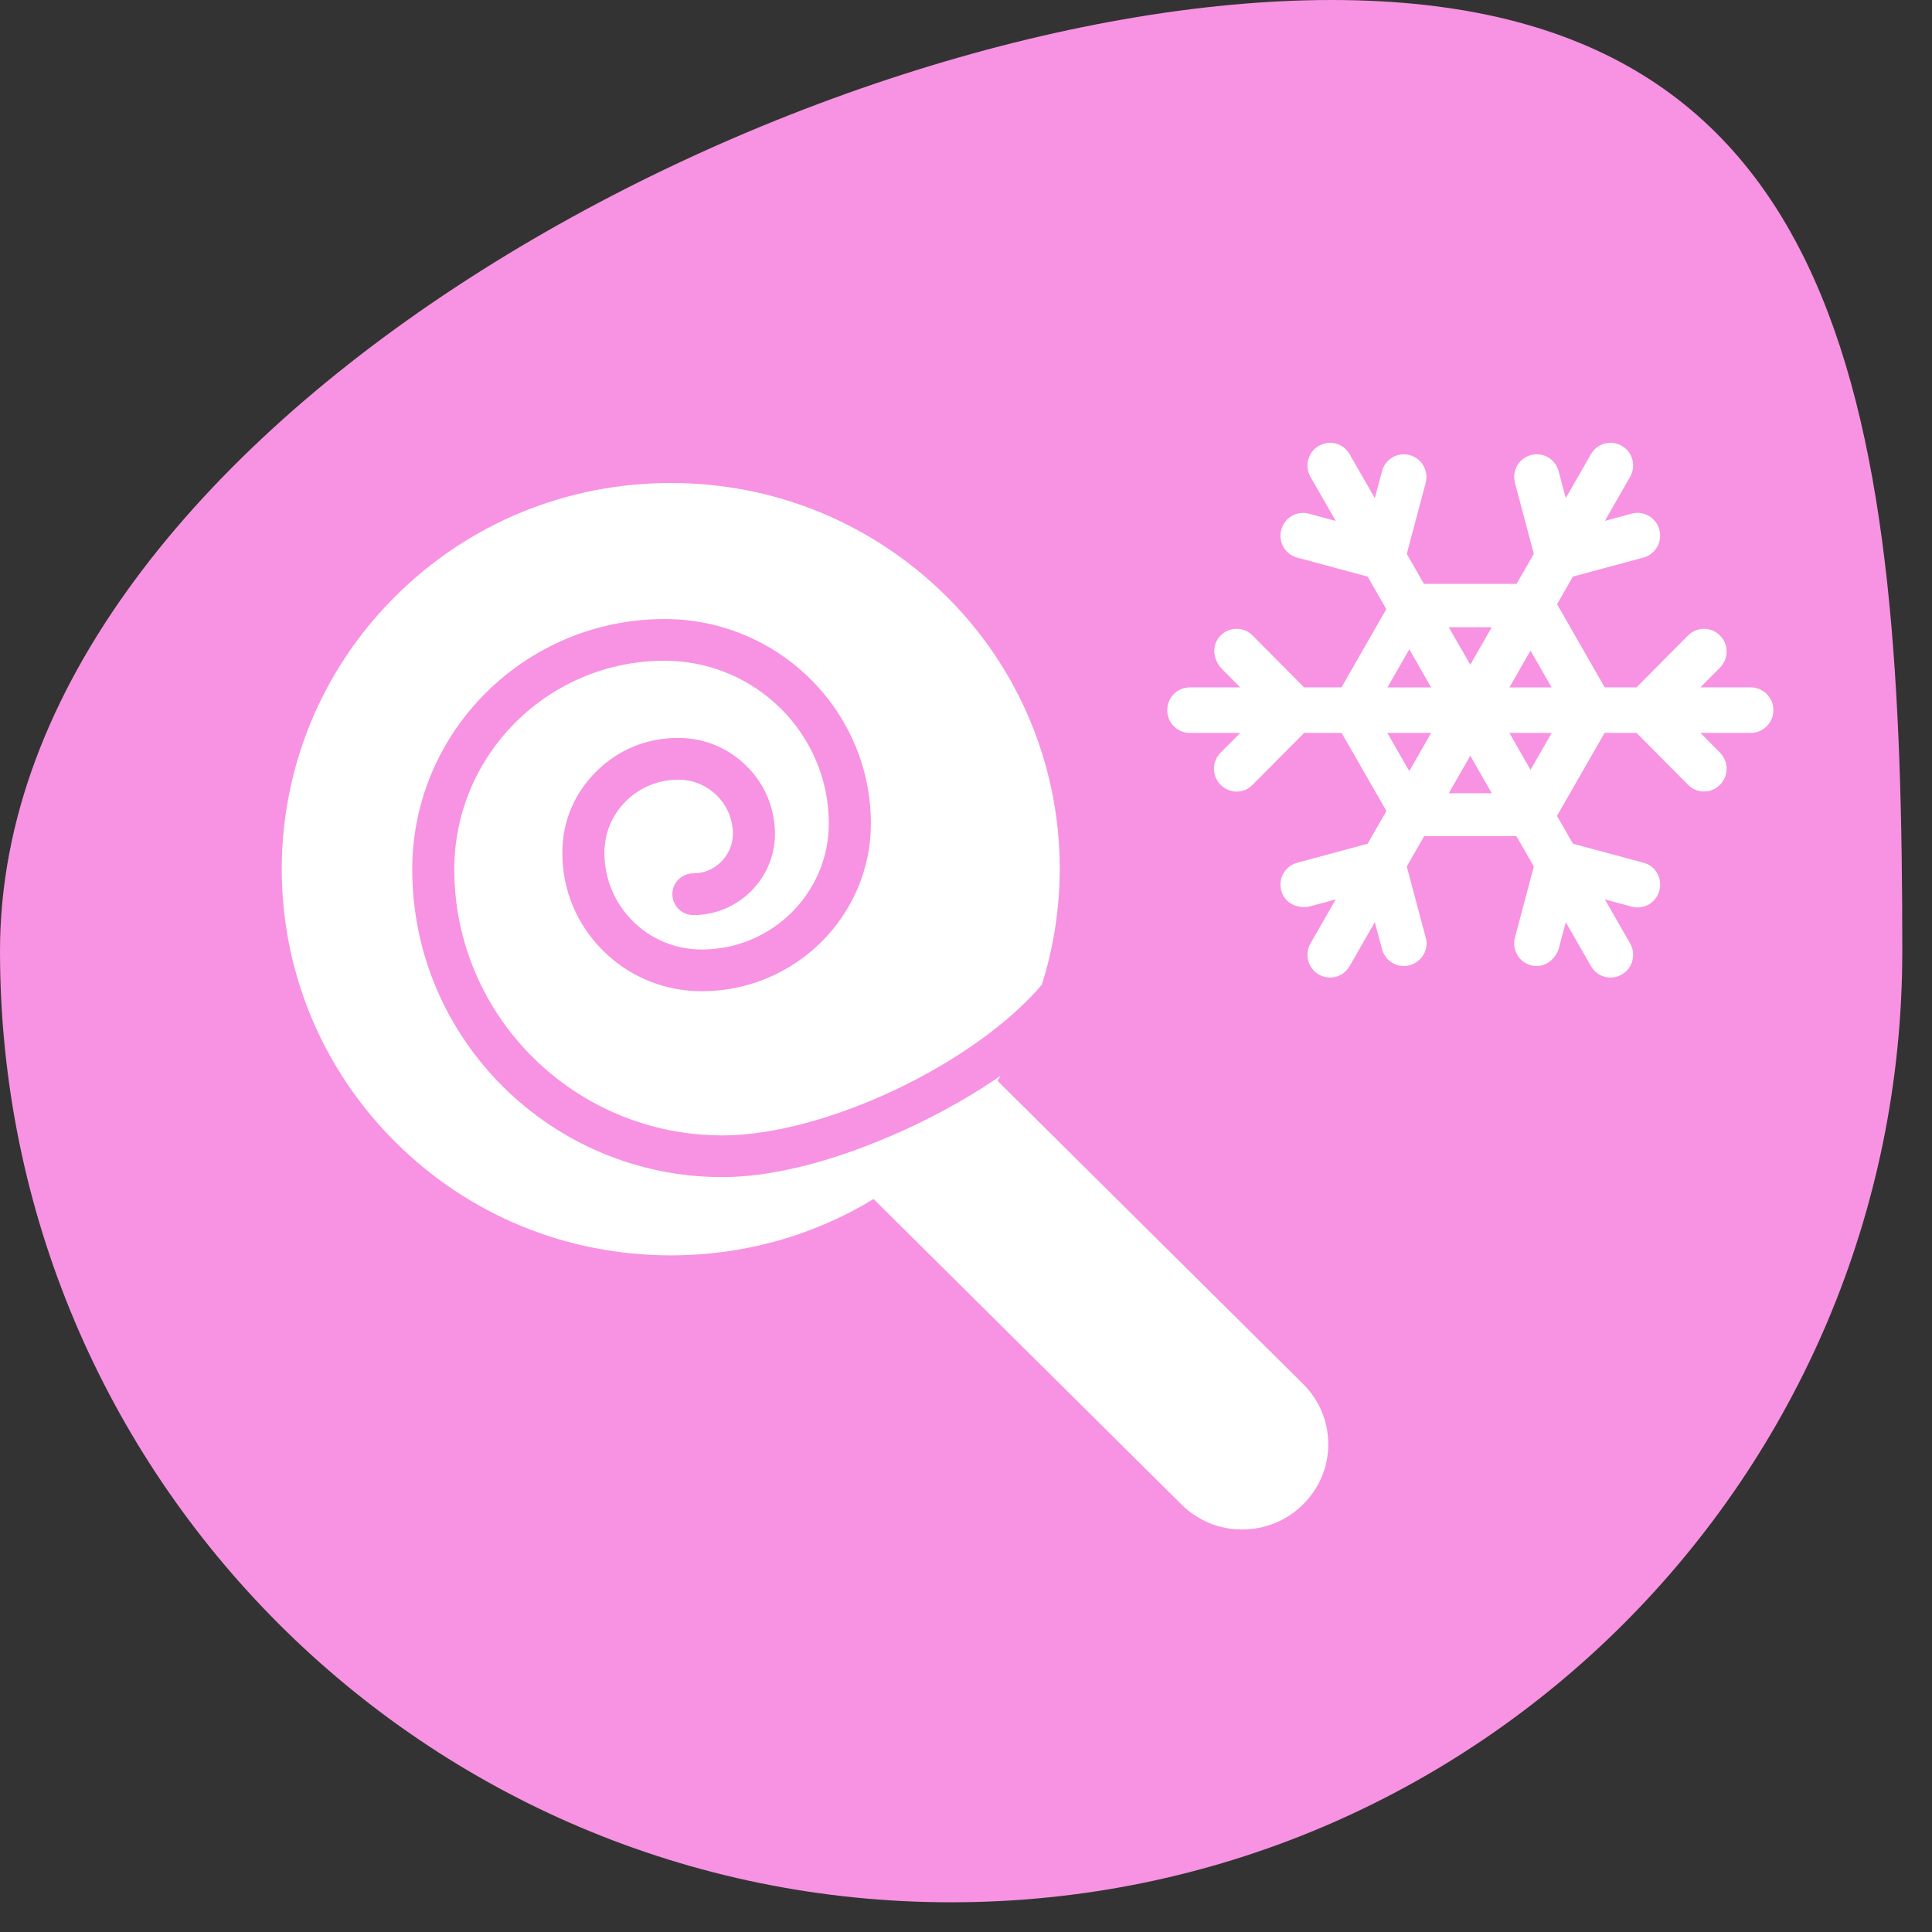
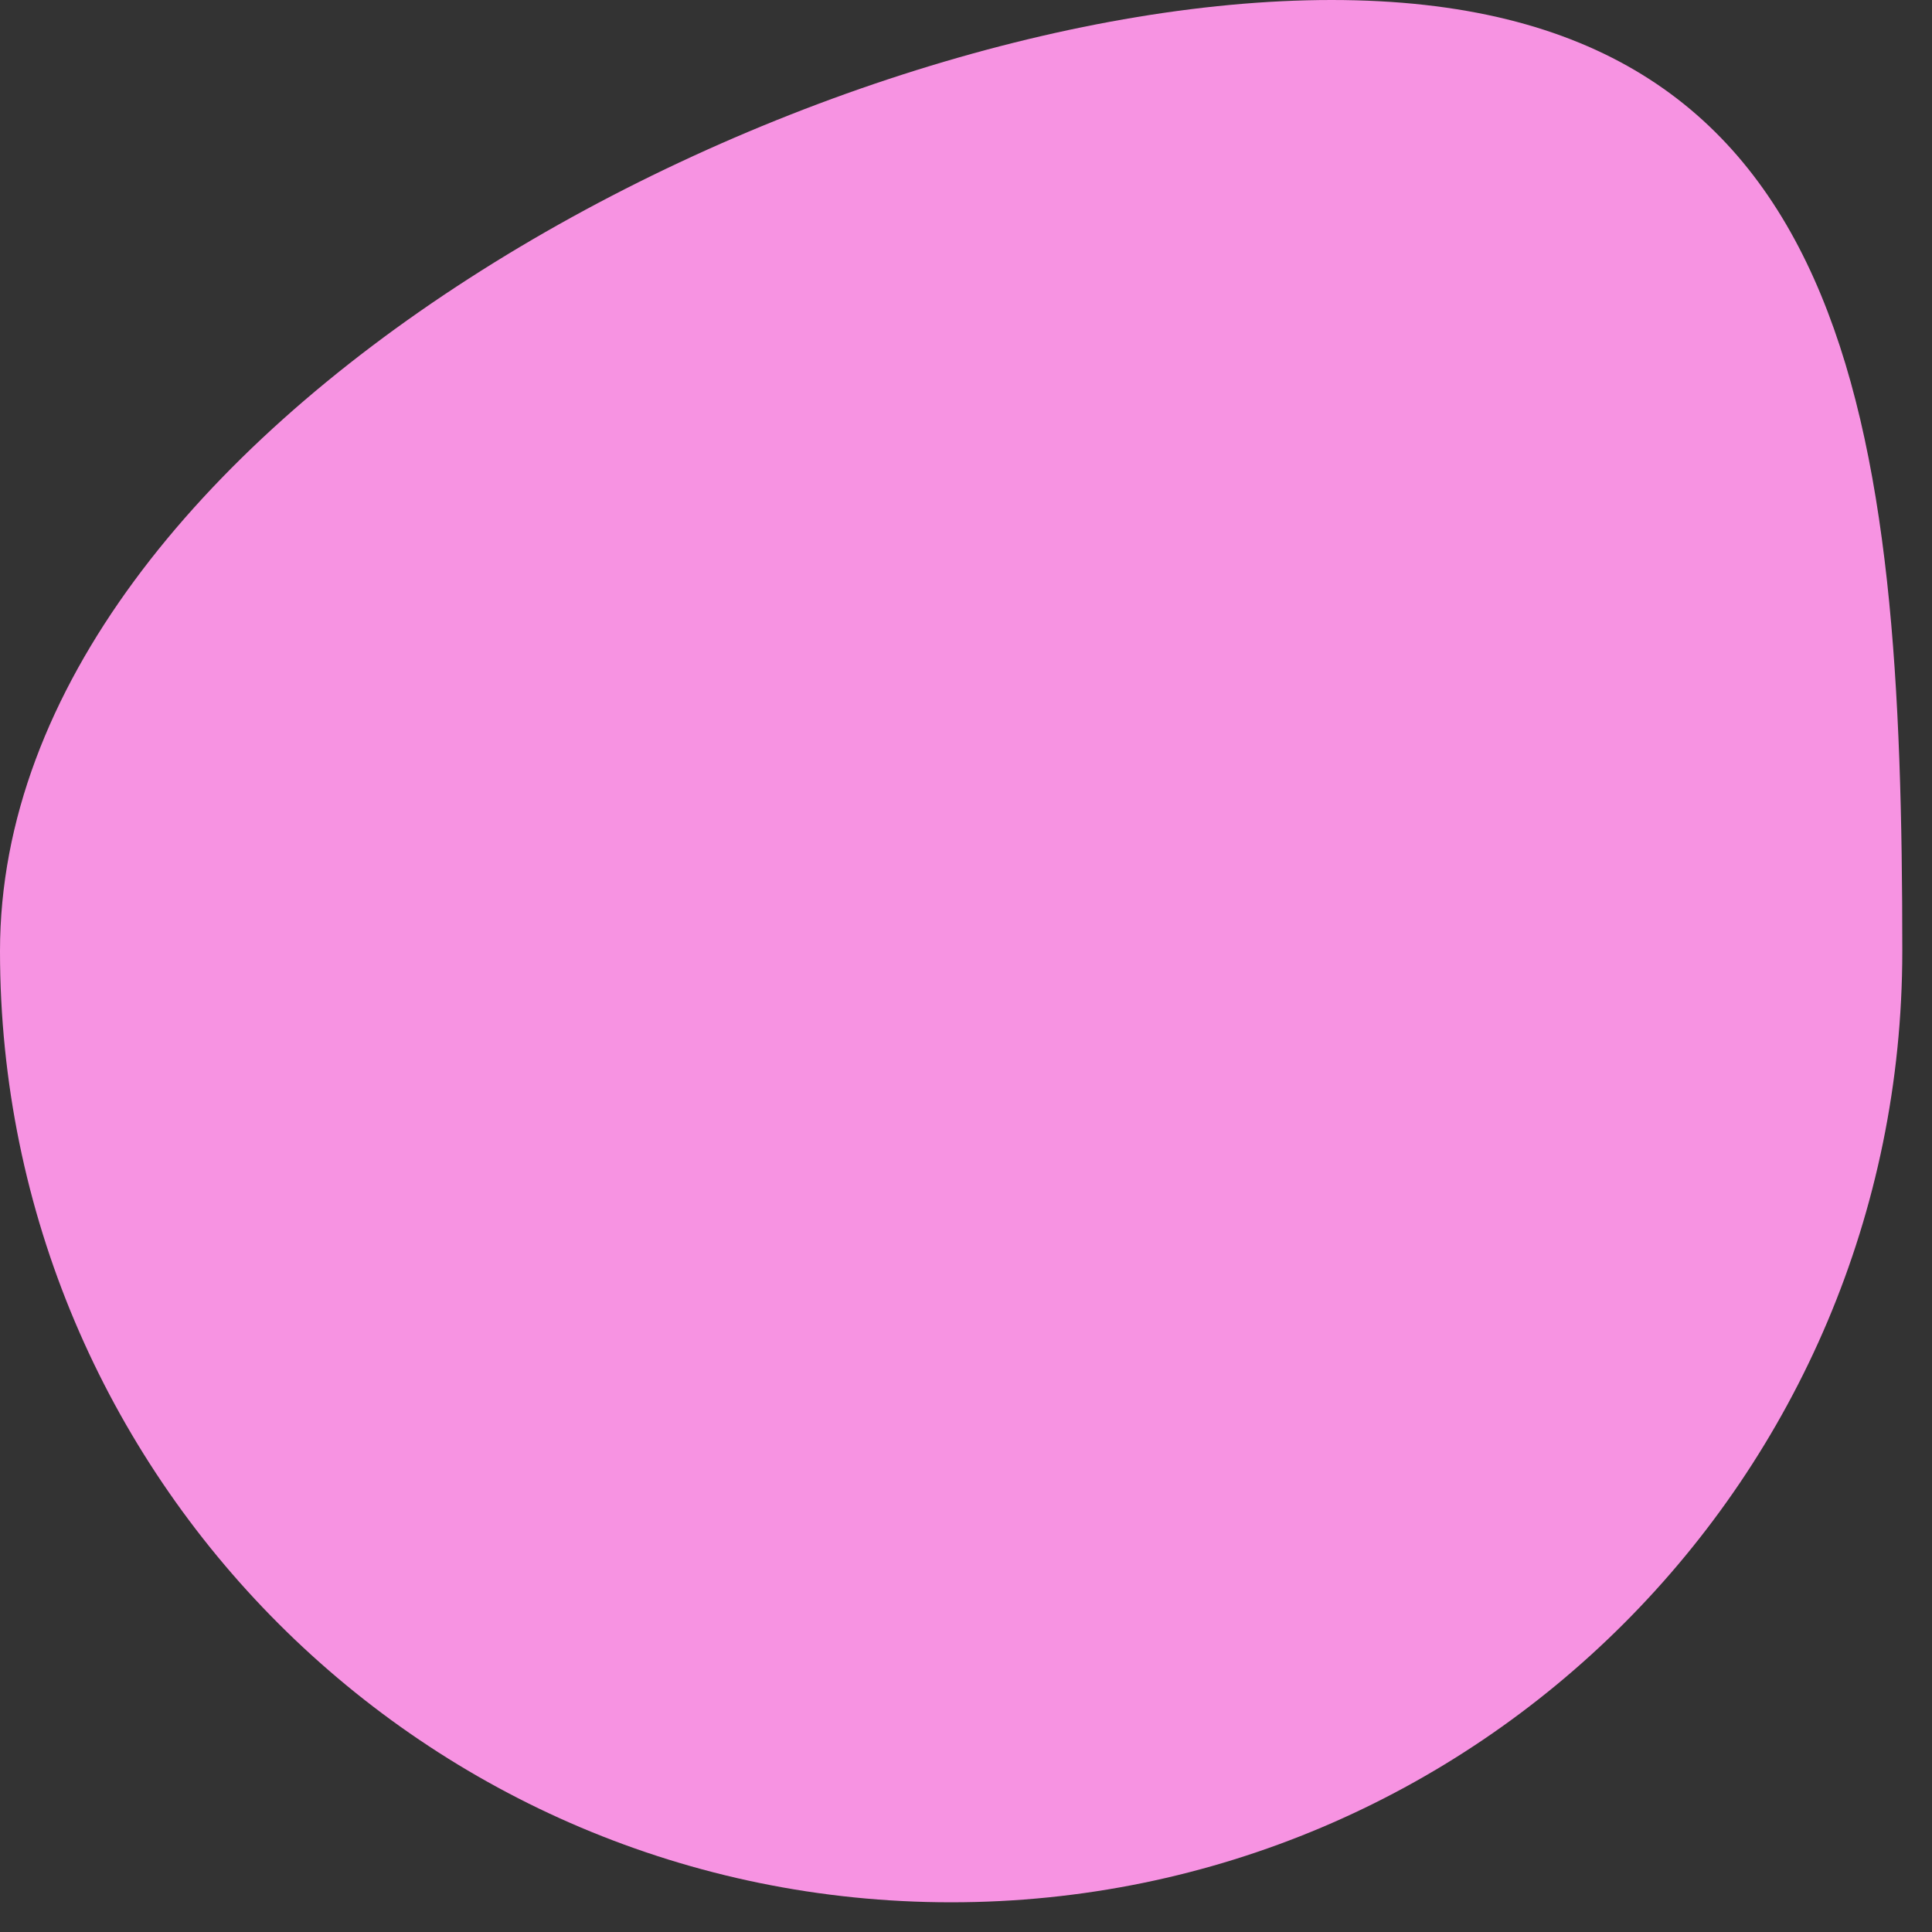
<svg xmlns="http://www.w3.org/2000/svg" width="48" height="48" viewBox="0 0 48 48" fill="none">
  <rect x="0" y="0" width="48" height="48" fill="#333333" stroke="none" />
  <path d="M47.262 23.631C47.262 36.682 36.682 47.262 23.631 47.262C10.58 47.262 0 36.682 0 23.631C0 10.58 20.032 0 33.083 0C46.134 0 47.262 10.58 47.262 23.631Z" fill="#F793E2" />
-   <path d="M43.985 17.362C43.982 17.357 43.979 17.353 43.976 17.348C43.976 17.347 43.975 17.345 43.974 17.344C43.971 17.34 43.969 17.337 43.967 17.333C43.966 17.332 43.965 17.331 43.965 17.329C43.962 17.325 43.958 17.32 43.955 17.316C43.955 17.316 43.955 17.315 43.954 17.315C43.952 17.311 43.949 17.307 43.946 17.303C43.945 17.302 43.944 17.3 43.942 17.299C43.94 17.296 43.938 17.292 43.935 17.289C43.934 17.288 43.933 17.287 43.932 17.285C43.929 17.281 43.925 17.277 43.922 17.273C43.921 17.273 43.921 17.272 43.92 17.271C43.917 17.267 43.914 17.264 43.911 17.261C43.91 17.26 43.909 17.258 43.907 17.257C43.905 17.254 43.902 17.251 43.899 17.248C43.898 17.247 43.897 17.246 43.896 17.245C43.892 17.241 43.888 17.238 43.884 17.234C43.884 17.233 43.883 17.233 43.883 17.232C43.879 17.229 43.876 17.226 43.873 17.223C43.871 17.221 43.87 17.22 43.869 17.219C43.866 17.216 43.862 17.214 43.859 17.211C43.858 17.21 43.857 17.209 43.856 17.208C43.852 17.205 43.848 17.201 43.844 17.198C43.843 17.197 43.842 17.197 43.841 17.196C43.837 17.193 43.834 17.191 43.831 17.188C43.829 17.187 43.828 17.186 43.826 17.185C43.823 17.183 43.819 17.18 43.816 17.178C43.815 17.177 43.814 17.176 43.813 17.176C43.808 17.172 43.804 17.169 43.799 17.167C43.798 17.166 43.797 17.166 43.796 17.165C43.793 17.162 43.789 17.16 43.785 17.158C43.784 17.157 43.782 17.156 43.781 17.155C43.777 17.153 43.774 17.151 43.77 17.149C43.769 17.148 43.768 17.148 43.767 17.147C43.762 17.144 43.757 17.142 43.752 17.139C43.751 17.139 43.75 17.138 43.748 17.137C43.745 17.136 43.741 17.134 43.737 17.132C43.736 17.131 43.734 17.13 43.732 17.13C43.728 17.128 43.724 17.126 43.72 17.124C43.719 17.124 43.718 17.123 43.717 17.123C43.712 17.121 43.707 17.119 43.702 17.117C43.701 17.116 43.7 17.116 43.698 17.115C43.694 17.114 43.69 17.112 43.686 17.111C43.685 17.11 43.683 17.11 43.681 17.109C43.677 17.108 43.672 17.106 43.668 17.105C43.667 17.104 43.666 17.104 43.666 17.104C43.66 17.102 43.655 17.101 43.65 17.099C43.648 17.099 43.647 17.098 43.646 17.098C43.641 17.097 43.637 17.096 43.633 17.095C43.632 17.094 43.63 17.094 43.628 17.093C43.623 17.092 43.619 17.091 43.614 17.09C43.613 17.09 43.612 17.09 43.611 17.09C43.606 17.089 43.6 17.088 43.595 17.087C43.593 17.086 43.592 17.086 43.59 17.086C43.586 17.085 43.582 17.084 43.578 17.084C43.576 17.084 43.574 17.084 43.573 17.083C43.567 17.083 43.562 17.082 43.557 17.081C43.556 17.081 43.556 17.081 43.555 17.081C43.55 17.081 43.544 17.08 43.538 17.08C43.536 17.079 43.535 17.079 43.533 17.079C43.529 17.079 43.525 17.079 43.521 17.079C43.519 17.079 43.517 17.078 43.515 17.078C43.509 17.078 43.504 17.078 43.498 17.078L42.245 17.078L42.732 16.587C42.952 16.366 42.952 16.009 42.732 15.788C42.513 15.567 42.158 15.567 41.939 15.788L40.658 17.078L39.869 17.078L38.685 15.012L39.079 14.325L40.829 13.853C40.979 13.812 41.099 13.715 41.17 13.59C41.242 13.465 41.266 13.312 41.226 13.161C41.146 12.858 40.839 12.68 40.539 12.761L39.873 12.941L40.499 11.848C40.655 11.577 40.563 11.233 40.294 11.076C40.025 10.92 39.683 11.012 39.527 11.283L38.901 12.376L38.723 11.705C38.642 11.403 38.336 11.225 38.035 11.306C37.735 11.387 37.558 11.695 37.639 11.998L38.107 13.76L37.679 14.506L35.378 14.506L34.951 13.761L35.42 11.999C35.432 11.952 35.439 11.904 35.439 11.858C35.439 11.853 35.439 11.848 35.439 11.844C35.439 11.83 35.438 11.816 35.437 11.802C35.435 11.784 35.433 11.765 35.429 11.748C35.429 11.743 35.428 11.739 35.427 11.734C35.425 11.725 35.423 11.716 35.42 11.708C35.418 11.699 35.416 11.69 35.413 11.681C35.407 11.664 35.401 11.647 35.394 11.63C35.387 11.614 35.379 11.598 35.371 11.582C35.368 11.578 35.366 11.574 35.364 11.57C35.355 11.554 35.345 11.539 35.335 11.524C35.33 11.517 35.324 11.51 35.319 11.503C35.313 11.496 35.307 11.489 35.302 11.482C35.299 11.478 35.296 11.475 35.293 11.472C35.29 11.468 35.286 11.465 35.283 11.462C35.28 11.458 35.277 11.455 35.274 11.452C35.271 11.449 35.267 11.446 35.264 11.442C35.258 11.436 35.251 11.43 35.244 11.424C35.237 11.418 35.23 11.412 35.223 11.407C35.216 11.401 35.208 11.396 35.201 11.39C35.197 11.388 35.193 11.385 35.19 11.383C35.178 11.375 35.166 11.367 35.154 11.361C35.15 11.358 35.146 11.356 35.142 11.354C35.138 11.352 35.134 11.35 35.13 11.348C35.125 11.345 35.121 11.343 35.117 11.341C35.108 11.337 35.1 11.334 35.091 11.33C35.087 11.328 35.082 11.326 35.078 11.325C35.073 11.323 35.069 11.321 35.064 11.32C35.06 11.318 35.055 11.317 35.051 11.315C35.046 11.314 35.041 11.312 35.037 11.311C35.032 11.309 35.028 11.308 35.023 11.307C35.014 11.304 35.004 11.302 34.995 11.3C34.985 11.298 34.976 11.296 34.967 11.295C34.953 11.293 34.938 11.291 34.924 11.29C34.92 11.289 34.915 11.289 34.91 11.288C34.873 11.286 34.836 11.288 34.8 11.293C34.796 11.293 34.791 11.294 34.787 11.295C34.773 11.297 34.76 11.3 34.747 11.303C34.738 11.305 34.729 11.307 34.72 11.31C34.712 11.312 34.703 11.315 34.695 11.318C34.682 11.322 34.669 11.327 34.657 11.333C34.653 11.334 34.649 11.336 34.645 11.338C34.612 11.353 34.581 11.371 34.551 11.392C34.548 11.395 34.544 11.398 34.541 11.4C34.53 11.408 34.519 11.417 34.509 11.426C34.502 11.432 34.496 11.438 34.489 11.444C34.483 11.45 34.476 11.457 34.47 11.463C34.461 11.473 34.452 11.484 34.443 11.494C34.44 11.498 34.438 11.502 34.435 11.505C34.412 11.534 34.392 11.566 34.376 11.599C34.373 11.603 34.372 11.608 34.37 11.612C34.364 11.625 34.359 11.638 34.353 11.651C34.35 11.66 34.347 11.669 34.344 11.679C34.341 11.688 34.338 11.697 34.336 11.707L34.157 12.377L33.531 11.284C33.376 11.013 33.034 10.921 32.764 11.078C32.684 11.124 32.62 11.187 32.573 11.26C32.561 11.279 32.55 11.299 32.54 11.319C32.519 11.364 32.503 11.412 32.494 11.46C32.488 11.491 32.484 11.523 32.484 11.555C32.483 11.573 32.484 11.591 32.485 11.609C32.487 11.628 32.489 11.646 32.492 11.664C32.494 11.673 32.495 11.682 32.498 11.691C32.503 11.714 32.509 11.736 32.517 11.758C32.525 11.781 32.535 11.803 32.546 11.824C32.55 11.833 32.555 11.841 32.559 11.85L33.186 12.942L32.52 12.763C32.511 12.76 32.501 12.758 32.492 12.756C32.482 12.754 32.473 12.752 32.464 12.751C32.45 12.748 32.435 12.746 32.422 12.745C32.417 12.745 32.412 12.745 32.407 12.744C32.37 12.742 32.333 12.743 32.297 12.748C32.293 12.749 32.288 12.75 32.284 12.75C32.27 12.753 32.257 12.755 32.244 12.758C32.235 12.761 32.226 12.763 32.218 12.765C32.209 12.768 32.2 12.771 32.192 12.774C32.179 12.778 32.166 12.783 32.154 12.788C32.15 12.79 32.146 12.792 32.142 12.794C32.109 12.809 32.078 12.827 32.049 12.848C32.045 12.851 32.041 12.853 32.038 12.856C32.027 12.864 32.017 12.873 32.006 12.882C32 12.887 31.993 12.894 31.986 12.9C31.98 12.906 31.974 12.913 31.967 12.919C31.958 12.929 31.949 12.94 31.94 12.95C31.938 12.954 31.935 12.957 31.932 12.961C31.909 12.99 31.89 13.021 31.873 13.055C31.87 13.059 31.869 13.063 31.867 13.068C31.861 13.08 31.855 13.093 31.85 13.107C31.847 13.116 31.843 13.125 31.841 13.134C31.838 13.143 31.835 13.153 31.832 13.162C31.831 13.167 31.83 13.171 31.829 13.176C31.828 13.181 31.827 13.186 31.826 13.19C31.825 13.195 31.824 13.2 31.823 13.205C31.822 13.209 31.821 13.214 31.82 13.219C31.82 13.223 31.819 13.228 31.818 13.233C31.818 13.238 31.817 13.242 31.816 13.247C31.816 13.252 31.815 13.257 31.815 13.261C31.815 13.266 31.814 13.271 31.814 13.275C31.814 13.28 31.814 13.285 31.814 13.289C31.814 13.294 31.814 13.299 31.813 13.303C31.813 13.308 31.813 13.313 31.813 13.317C31.813 13.322 31.813 13.327 31.814 13.331C31.814 13.336 31.814 13.341 31.814 13.345C31.814 13.35 31.814 13.354 31.815 13.359C31.815 13.364 31.816 13.368 31.816 13.373C31.817 13.382 31.819 13.391 31.82 13.4C31.821 13.405 31.822 13.409 31.823 13.414C31.823 13.418 31.824 13.422 31.825 13.427C31.826 13.431 31.827 13.436 31.828 13.44C31.829 13.445 31.831 13.449 31.832 13.454C31.833 13.458 31.834 13.462 31.835 13.467C31.837 13.471 31.838 13.475 31.839 13.48C31.842 13.488 31.845 13.497 31.848 13.505C31.85 13.51 31.851 13.514 31.853 13.518C31.854 13.522 31.856 13.526 31.858 13.531C31.869 13.556 31.881 13.58 31.895 13.603C31.965 13.718 32.076 13.809 32.215 13.85C32.22 13.852 32.224 13.853 32.229 13.854L33.979 14.326L34.442 15.134L33.328 17.078H32.401L31.12 15.788C30.9 15.567 30.546 15.567 30.326 15.788C30.107 16.009 30.127 16.347 30.326 16.587L30.814 17.078L29.561 17.078C29.556 17.078 29.551 17.078 29.546 17.078C29.522 17.079 29.498 17.081 29.475 17.085C29.471 17.085 29.466 17.086 29.461 17.087C29.448 17.089 29.434 17.092 29.42 17.096C29.411 17.098 29.402 17.101 29.394 17.104C29.385 17.106 29.376 17.109 29.368 17.112C29.346 17.12 29.325 17.13 29.305 17.14C29.293 17.146 29.281 17.153 29.27 17.16C29.262 17.165 29.254 17.169 29.247 17.174C29.239 17.18 29.232 17.185 29.225 17.19C29.218 17.196 29.21 17.201 29.204 17.207C29.2 17.21 29.197 17.213 29.193 17.216C29.186 17.222 29.18 17.228 29.173 17.234C29.164 17.243 29.154 17.253 29.145 17.263C29.142 17.266 29.139 17.27 29.136 17.273C29.131 17.28 29.125 17.287 29.119 17.294C29.1 17.319 29.082 17.346 29.067 17.373C29.063 17.381 29.059 17.39 29.055 17.398C29.051 17.406 29.047 17.415 29.044 17.423C29.042 17.427 29.041 17.432 29.039 17.436C29.037 17.44 29.035 17.444 29.034 17.449C29.029 17.462 29.025 17.475 29.021 17.488C29.02 17.493 29.019 17.497 29.018 17.502C29.012 17.524 29.007 17.548 29.005 17.571C29.002 17.595 29 17.619 29 17.643C29 17.648 29 17.653 29 17.658C29 17.682 29.003 17.706 29.006 17.73C29.007 17.734 29.008 17.739 29.008 17.744C29.009 17.748 29.01 17.753 29.011 17.758C29.015 17.776 29.02 17.794 29.025 17.812C29.026 17.816 29.028 17.821 29.029 17.825C29.032 17.834 29.035 17.842 29.039 17.851C29.044 17.864 29.049 17.876 29.055 17.889C29.059 17.897 29.063 17.905 29.067 17.913C29.069 17.917 29.072 17.921 29.074 17.925C29.081 17.937 29.088 17.948 29.095 17.96C29.1 17.967 29.105 17.975 29.111 17.982C29.14 18.022 29.175 18.058 29.214 18.088C29.221 18.094 29.228 18.099 29.236 18.105C29.243 18.11 29.25 18.115 29.258 18.12C29.262 18.122 29.266 18.125 29.27 18.127C29.281 18.134 29.293 18.14 29.305 18.147C29.313 18.151 29.321 18.155 29.33 18.159C29.338 18.162 29.346 18.166 29.355 18.169C29.359 18.171 29.363 18.173 29.368 18.174C29.376 18.177 29.385 18.18 29.394 18.183C29.402 18.186 29.411 18.188 29.42 18.191C29.429 18.193 29.438 18.195 29.448 18.197C29.47 18.202 29.494 18.205 29.518 18.207C29.522 18.207 29.527 18.207 29.532 18.208C29.537 18.208 29.541 18.208 29.546 18.208C29.551 18.209 29.556 18.209 29.561 18.209H30.814L30.326 18.699C30.106 18.921 30.106 19.277 30.326 19.499C30.367 19.54 30.414 19.574 30.463 19.6C30.467 19.602 30.471 19.605 30.475 19.607C30.483 19.611 30.492 19.615 30.5 19.619C30.505 19.62 30.509 19.622 30.513 19.624C30.556 19.642 30.6 19.654 30.645 19.661C30.658 19.663 30.672 19.664 30.685 19.665C30.694 19.666 30.703 19.667 30.712 19.667C30.721 19.667 30.73 19.667 30.739 19.667C30.748 19.667 30.757 19.667 30.766 19.666C30.807 19.663 30.847 19.656 30.886 19.644C30.903 19.639 30.92 19.633 30.937 19.626C30.95 19.621 30.962 19.615 30.974 19.609C30.986 19.603 30.999 19.596 31.01 19.588C31.018 19.584 31.026 19.579 31.034 19.573C31.049 19.563 31.064 19.551 31.078 19.539C31.085 19.532 31.093 19.526 31.099 19.519C31.106 19.513 31.113 19.506 31.12 19.499L32.401 18.209H33.332L34.445 20.149L33.979 20.962L32.229 21.434C31.929 21.515 31.752 21.823 31.832 22.126C31.913 22.428 32.213 22.579 32.52 22.526L33.185 22.346L32.559 23.439C32.404 23.71 32.495 24.054 32.764 24.21C33.034 24.367 33.376 24.275 33.531 24.004L34.157 22.911L34.336 23.581C34.416 23.884 34.723 24.062 35.023 23.981C35.323 23.9 35.51 23.589 35.42 23.289L34.951 21.527L35.383 20.774L37.675 20.774L38.108 21.528L37.639 23.29C37.636 23.3 37.634 23.309 37.632 23.319C37.631 23.323 37.63 23.328 37.629 23.333C37.628 23.337 37.627 23.342 37.627 23.347C37.626 23.352 37.625 23.357 37.624 23.361C37.624 23.366 37.623 23.371 37.623 23.375C37.622 23.38 37.622 23.385 37.621 23.389C37.621 23.394 37.62 23.399 37.62 23.404C37.62 23.408 37.62 23.413 37.62 23.418C37.62 23.422 37.62 23.427 37.619 23.432C37.619 23.436 37.619 23.441 37.619 23.445C37.619 23.45 37.619 23.455 37.62 23.459C37.62 23.464 37.62 23.469 37.62 23.473C37.62 23.478 37.621 23.483 37.621 23.487C37.622 23.492 37.622 23.496 37.623 23.501C37.623 23.505 37.624 23.51 37.625 23.515C37.625 23.519 37.626 23.524 37.627 23.528C37.627 23.533 37.628 23.537 37.629 23.542C37.63 23.546 37.631 23.551 37.632 23.555C37.633 23.56 37.634 23.564 37.635 23.568C37.636 23.573 37.637 23.577 37.638 23.582C37.639 23.586 37.641 23.59 37.642 23.595C37.643 23.599 37.644 23.604 37.646 23.608C37.648 23.616 37.651 23.625 37.654 23.634C37.656 23.638 37.658 23.642 37.659 23.646C37.661 23.65 37.663 23.655 37.664 23.659C37.666 23.663 37.668 23.667 37.67 23.671C37.672 23.675 37.674 23.679 37.676 23.683C37.678 23.688 37.679 23.692 37.682 23.695C37.688 23.708 37.694 23.719 37.701 23.731C37.774 23.851 37.89 23.943 38.036 23.982C38.04 23.984 38.045 23.985 38.05 23.986C38.054 23.987 38.059 23.988 38.064 23.989C38.092 23.995 38.12 23.999 38.147 24C38.156 24.001 38.165 24.001 38.174 24.001C38.179 24.001 38.183 24.001 38.188 24.001C38.197 24.001 38.206 24.001 38.215 24C38.224 23.999 38.233 23.998 38.242 23.997C38.25 23.996 38.259 23.995 38.268 23.993C38.272 23.992 38.276 23.991 38.281 23.99C38.298 23.987 38.315 23.982 38.332 23.977C38.336 23.976 38.34 23.974 38.345 23.973C38.357 23.969 38.369 23.964 38.381 23.959C38.386 23.957 38.389 23.955 38.394 23.954C38.401 23.95 38.409 23.946 38.417 23.942C38.429 23.936 38.441 23.93 38.452 23.923C38.459 23.918 38.467 23.913 38.474 23.909C38.485 23.901 38.496 23.893 38.507 23.885C38.514 23.88 38.521 23.874 38.528 23.868C38.541 23.857 38.554 23.844 38.567 23.831C38.577 23.822 38.586 23.812 38.595 23.801C38.601 23.794 38.607 23.788 38.613 23.78C38.616 23.777 38.618 23.773 38.621 23.769C38.627 23.762 38.632 23.755 38.638 23.747C38.646 23.735 38.653 23.724 38.661 23.712C38.663 23.707 38.665 23.703 38.668 23.699C38.675 23.687 38.682 23.675 38.688 23.662C38.701 23.636 38.713 23.61 38.723 23.582L38.901 22.912L39.528 24.004C39.532 24.013 39.537 24.021 39.543 24.029C39.556 24.049 39.57 24.069 39.585 24.087C39.6 24.105 39.616 24.122 39.633 24.137C39.64 24.144 39.647 24.15 39.654 24.156C39.668 24.168 39.682 24.179 39.697 24.189C39.712 24.199 39.727 24.209 39.743 24.218C39.771 24.233 39.8 24.246 39.83 24.256C39.846 24.262 39.864 24.267 39.881 24.271C39.89 24.274 39.899 24.275 39.907 24.277C39.916 24.279 39.925 24.28 39.934 24.282C39.943 24.283 39.952 24.284 39.961 24.285C39.974 24.286 39.988 24.287 40.001 24.287C40.01 24.287 40.019 24.287 40.028 24.287C40.037 24.287 40.046 24.286 40.055 24.286C40.06 24.285 40.064 24.285 40.069 24.284C40.078 24.283 40.087 24.282 40.096 24.281C40.101 24.28 40.105 24.279 40.11 24.279C40.123 24.276 40.137 24.273 40.15 24.27C40.168 24.265 40.186 24.26 40.203 24.253C40.212 24.25 40.221 24.247 40.23 24.243C40.243 24.237 40.256 24.231 40.269 24.225C40.277 24.22 40.286 24.216 40.294 24.211C40.302 24.206 40.311 24.201 40.319 24.195C40.331 24.188 40.343 24.179 40.354 24.171C40.361 24.165 40.369 24.159 40.376 24.153C40.39 24.141 40.404 24.128 40.417 24.115C40.426 24.105 40.436 24.094 40.444 24.084C40.447 24.08 40.45 24.077 40.453 24.073C40.459 24.066 40.464 24.059 40.47 24.051C40.472 24.048 40.475 24.044 40.478 24.04C40.483 24.033 40.488 24.025 40.492 24.017C40.497 24.009 40.502 24.001 40.506 23.993C40.513 23.982 40.518 23.969 40.524 23.957C40.528 23.949 40.532 23.941 40.535 23.932C40.538 23.924 40.541 23.915 40.544 23.907C40.547 23.898 40.55 23.89 40.553 23.881C40.594 23.738 40.58 23.579 40.5 23.439L39.873 22.346L40.539 22.526C40.558 22.531 40.577 22.535 40.595 22.538C40.628 22.543 40.661 22.546 40.693 22.545C40.703 22.545 40.712 22.545 40.721 22.544C40.753 22.542 40.785 22.538 40.815 22.53C40.833 22.526 40.85 22.521 40.867 22.515C40.897 22.505 40.926 22.492 40.953 22.477C40.961 22.472 40.969 22.468 40.977 22.463C41.004 22.447 41.029 22.428 41.053 22.407C41.066 22.395 41.079 22.383 41.092 22.369C41.114 22.346 41.133 22.321 41.151 22.294C41.157 22.287 41.161 22.279 41.166 22.271C41.183 22.243 41.197 22.213 41.209 22.182C41.216 22.164 41.221 22.145 41.227 22.127C41.228 22.122 41.229 22.117 41.23 22.112C41.231 22.108 41.232 22.103 41.233 22.098C41.234 22.093 41.235 22.089 41.236 22.084C41.239 22.07 41.241 22.056 41.243 22.041C41.243 22.037 41.244 22.032 41.244 22.027C41.244 22.022 41.245 22.018 41.245 22.013C41.245 22.008 41.245 22.003 41.246 21.999C41.246 21.994 41.246 21.989 41.246 21.985C41.246 21.98 41.246 21.975 41.246 21.971C41.246 21.961 41.246 21.952 41.245 21.942C41.245 21.938 41.245 21.933 41.244 21.929C41.244 21.924 41.244 21.919 41.243 21.915C41.242 21.91 41.242 21.905 41.241 21.901C41.241 21.896 41.24 21.892 41.239 21.887C41.238 21.883 41.237 21.878 41.237 21.873C41.236 21.869 41.235 21.864 41.234 21.86C41.233 21.855 41.232 21.851 41.231 21.846C41.23 21.842 41.229 21.837 41.228 21.833C41.227 21.829 41.225 21.824 41.224 21.82C41.222 21.811 41.219 21.802 41.216 21.794C41.215 21.789 41.213 21.785 41.212 21.781C41.21 21.776 41.208 21.772 41.207 21.768C41.205 21.764 41.203 21.759 41.202 21.755C41.2 21.751 41.198 21.747 41.196 21.743C41.189 21.726 41.181 21.71 41.172 21.694C41.167 21.686 41.163 21.678 41.158 21.671C41.155 21.667 41.153 21.663 41.15 21.659C41.148 21.655 41.145 21.652 41.143 21.648C41.138 21.64 41.132 21.633 41.127 21.626C41.121 21.619 41.115 21.612 41.109 21.605C41.103 21.598 41.097 21.591 41.091 21.585C41.088 21.582 41.085 21.578 41.082 21.575C41.075 21.569 41.069 21.562 41.062 21.556C41.059 21.553 41.055 21.55 41.052 21.547C41.048 21.544 41.045 21.542 41.041 21.539C41.038 21.536 41.034 21.533 41.031 21.53C41.027 21.527 41.023 21.525 41.02 21.522C41.009 21.514 40.997 21.506 40.986 21.499C40.982 21.496 40.978 21.494 40.974 21.492C40.97 21.489 40.966 21.487 40.962 21.485C40.954 21.481 40.945 21.476 40.937 21.472C40.933 21.47 40.928 21.468 40.924 21.466C40.903 21.457 40.881 21.449 40.858 21.442C40.853 21.441 40.848 21.439 40.844 21.438C40.839 21.437 40.834 21.436 40.83 21.434L39.08 20.962L38.683 20.271L39.866 18.208L40.658 18.208L41.939 19.498C41.956 19.515 41.974 19.531 41.993 19.546C42.001 19.552 42.008 19.557 42.016 19.563C42.023 19.568 42.031 19.573 42.039 19.578C42.047 19.583 42.055 19.588 42.063 19.593C42.079 19.602 42.096 19.61 42.112 19.617C42.121 19.621 42.129 19.624 42.138 19.628C42.146 19.631 42.155 19.634 42.163 19.637C42.172 19.64 42.181 19.642 42.189 19.644C42.194 19.646 42.198 19.647 42.203 19.648C42.204 19.648 42.207 19.649 42.209 19.649C42.215 19.651 42.222 19.652 42.229 19.654C42.233 19.654 42.238 19.655 42.242 19.656C42.247 19.657 42.251 19.658 42.255 19.658C42.263 19.659 42.27 19.66 42.277 19.661C42.279 19.661 42.28 19.661 42.282 19.661C42.287 19.662 42.291 19.662 42.296 19.663C42.305 19.663 42.313 19.664 42.322 19.664C42.327 19.664 42.331 19.664 42.336 19.664C42.348 19.664 42.36 19.664 42.372 19.663C42.373 19.663 42.375 19.663 42.376 19.663C42.381 19.662 42.385 19.662 42.39 19.662C42.394 19.661 42.399 19.66 42.403 19.66C42.405 19.66 42.407 19.66 42.409 19.659C42.411 19.659 42.414 19.659 42.416 19.658C42.421 19.658 42.425 19.657 42.43 19.656C42.431 19.656 42.433 19.655 42.434 19.655C42.437 19.655 42.44 19.654 42.443 19.654C42.447 19.653 42.452 19.652 42.456 19.651C42.461 19.65 42.465 19.649 42.469 19.648C42.477 19.646 42.485 19.644 42.493 19.642C42.494 19.641 42.495 19.641 42.495 19.641C42.5 19.639 42.504 19.638 42.508 19.637C42.513 19.635 42.517 19.634 42.521 19.632C42.526 19.631 42.53 19.629 42.534 19.628C42.538 19.626 42.542 19.624 42.547 19.623C42.551 19.621 42.555 19.619 42.559 19.617C42.572 19.612 42.584 19.606 42.596 19.599C42.596 19.599 42.596 19.599 42.596 19.599C42.6 19.597 42.604 19.595 42.608 19.592C42.612 19.59 42.616 19.588 42.62 19.585C42.624 19.583 42.628 19.581 42.632 19.578C42.636 19.576 42.64 19.573 42.644 19.57C42.648 19.568 42.651 19.565 42.655 19.563C42.659 19.56 42.663 19.557 42.667 19.554C42.671 19.551 42.674 19.549 42.678 19.546C42.682 19.543 42.686 19.54 42.689 19.537C42.693 19.534 42.697 19.531 42.7 19.528C42.711 19.518 42.722 19.508 42.732 19.498C42.736 19.494 42.739 19.491 42.742 19.487C42.746 19.484 42.749 19.48 42.752 19.477C42.762 19.466 42.771 19.455 42.779 19.444C42.782 19.44 42.785 19.436 42.788 19.432C42.791 19.428 42.793 19.425 42.796 19.421C42.799 19.417 42.802 19.413 42.805 19.409C42.807 19.405 42.81 19.401 42.812 19.398C42.825 19.378 42.836 19.357 42.845 19.336C42.847 19.332 42.849 19.328 42.851 19.324C42.853 19.32 42.854 19.315 42.856 19.311C42.858 19.307 42.859 19.302 42.861 19.298C42.863 19.294 42.864 19.29 42.866 19.285C42.868 19.281 42.869 19.277 42.87 19.272C42.872 19.268 42.873 19.264 42.874 19.259C42.875 19.255 42.877 19.251 42.878 19.246C42.879 19.242 42.88 19.237 42.881 19.233C42.885 19.22 42.887 19.206 42.889 19.193C42.891 19.184 42.892 19.175 42.893 19.166C42.895 19.148 42.897 19.13 42.897 19.112C42.897 19.103 42.897 19.094 42.897 19.085C42.897 19.081 42.897 19.076 42.897 19.072C42.896 19.053 42.894 19.035 42.892 19.018C42.89 19.009 42.889 19 42.887 18.991C42.885 18.982 42.883 18.973 42.881 18.964C42.88 18.96 42.879 18.955 42.878 18.951C42.87 18.92 42.859 18.89 42.845 18.861C42.843 18.857 42.841 18.852 42.839 18.848C42.829 18.828 42.818 18.808 42.805 18.788C42.802 18.784 42.799 18.78 42.797 18.776C42.791 18.768 42.786 18.761 42.78 18.753C42.766 18.735 42.75 18.716 42.733 18.699L42.245 18.208L43.498 18.208C43.556 18.208 43.612 18.199 43.665 18.183C43.691 18.175 43.717 18.165 43.742 18.153C43.799 18.125 43.851 18.088 43.895 18.043C43.911 18.027 43.926 18.01 43.94 17.992C43.967 17.957 43.991 17.918 44.01 17.876C44.013 17.868 44.017 17.859 44.02 17.851C44.023 17.842 44.027 17.834 44.03 17.825C44.034 17.812 44.038 17.798 44.041 17.785C44.047 17.762 44.051 17.739 44.054 17.715C44.055 17.71 44.056 17.706 44.056 17.701C44.058 17.682 44.059 17.663 44.059 17.643C44.059 17.637 44.059 17.631 44.059 17.626C44.059 17.624 44.059 17.622 44.059 17.621C44.059 17.616 44.058 17.612 44.058 17.608C44.058 17.606 44.058 17.605 44.058 17.603C44.058 17.598 44.058 17.592 44.057 17.587C44.057 17.586 44.057 17.587 44.057 17.587C44.056 17.581 44.056 17.575 44.055 17.569C44.055 17.568 44.054 17.566 44.054 17.565C44.054 17.561 44.053 17.556 44.053 17.552C44.052 17.55 44.052 17.549 44.051 17.547C44.051 17.542 44.05 17.538 44.049 17.534C44.049 17.532 44.049 17.531 44.049 17.53C44.048 17.525 44.046 17.519 44.045 17.514C44.045 17.513 44.044 17.511 44.044 17.51C44.043 17.506 44.042 17.502 44.041 17.497C44.04 17.496 44.04 17.494 44.04 17.493C44.038 17.488 44.037 17.484 44.036 17.48C44.036 17.479 44.035 17.478 44.035 17.477C44.034 17.471 44.032 17.466 44.03 17.461C44.029 17.46 44.029 17.459 44.029 17.458C44.028 17.454 44.026 17.449 44.025 17.445C44.024 17.444 44.023 17.442 44.023 17.44C44.021 17.436 44.02 17.433 44.018 17.429C44.018 17.428 44.017 17.426 44.017 17.425C44.014 17.42 44.013 17.415 44.01 17.41C44.01 17.409 44.01 17.409 44.01 17.409C44.008 17.404 44.006 17.4 44.004 17.395C44.003 17.394 44.002 17.392 44.002 17.39C44 17.387 43.998 17.384 43.996 17.38C43.995 17.379 43.995 17.377 43.994 17.376C43.992 17.371 43.989 17.366 43.986 17.362L43.985 17.362ZM38.025 16.164L38.55 17.079L37.501 17.079L38.025 16.164ZM37.062 15.583L36.529 16.514L35.995 15.583L37.062 15.583ZM38.552 18.209L38.026 19.126L37.5 18.209L38.552 18.209ZM35.014 16.132L35.556 17.079H34.471L35.014 16.132ZM36.529 18.775L37.063 19.708L35.994 19.708L36.529 18.775ZM35.557 18.209L35.013 19.158L34.469 18.209L35.557 18.209Z" fill="white" />
-   <path d="M32.378 34.387L24.782 26.851C24.808 26.809 24.834 26.767 24.86 26.726C24.824 26.752 24.782 26.778 24.74 26.809C23.935 27.353 23.021 27.846 22.081 28.245C22.076 28.25 22.076 28.245 22.076 28.245C20.654 28.857 19.181 29.245 17.948 29.245C13.7 29.245 10.242 25.814 10.242 21.6C10.242 18.168 13.058 15.38 16.511 15.38C19.338 15.38 21.637 17.66 21.637 20.459C21.637 22.756 19.75 24.627 17.436 24.627C16.506 24.627 15.634 24.269 14.98 23.616C14.327 22.968 13.967 22.102 13.972 21.185C13.967 20.428 14.265 19.713 14.808 19.174C15.351 18.63 16.067 18.329 16.861 18.334C17.494 18.334 18.094 18.583 18.544 19.029C19.003 19.48 19.254 20.081 19.254 20.724C19.249 21.833 18.34 22.735 17.227 22.735C16.94 22.735 16.705 22.502 16.705 22.216C16.705 21.926 16.94 21.698 17.227 21.698C17.765 21.698 18.204 21.258 18.209 20.718C18.209 20.361 18.068 20.019 17.807 19.76C17.551 19.511 17.217 19.371 16.856 19.371H16.851C16.355 19.371 15.895 19.563 15.55 19.905C15.205 20.247 15.017 20.703 15.017 21.185C15.017 21.828 15.263 22.429 15.722 22.885C16.177 23.341 16.788 23.59 17.436 23.59C19.176 23.59 20.592 22.185 20.592 20.459C20.592 18.23 18.763 16.416 16.511 16.416C13.633 16.416 11.287 18.738 11.287 21.6C11.287 25.244 14.275 28.209 17.948 28.209C20.492 28.209 24.207 26.436 25.884 24.466C26.929 21.169 26.135 17.417 23.507 14.809C22.593 13.902 21.527 13.203 20.372 12.726C19.212 12.249 17.964 12 16.668 12C14.082 12 11.652 12.995 9.829 14.809C6.057 18.552 6.057 24.637 9.829 28.38C11.652 30.194 14.082 31.189 16.668 31.189C18.476 31.189 20.205 30.702 21.704 29.79L29.358 37.383C29.761 37.782 30.294 38 30.858 38C31.433 38 31.971 37.777 32.373 37.378C32.775 36.979 33 36.45 33 35.885C33 35.32 32.781 34.786 32.378 34.387Z" fill="white" />
</svg>